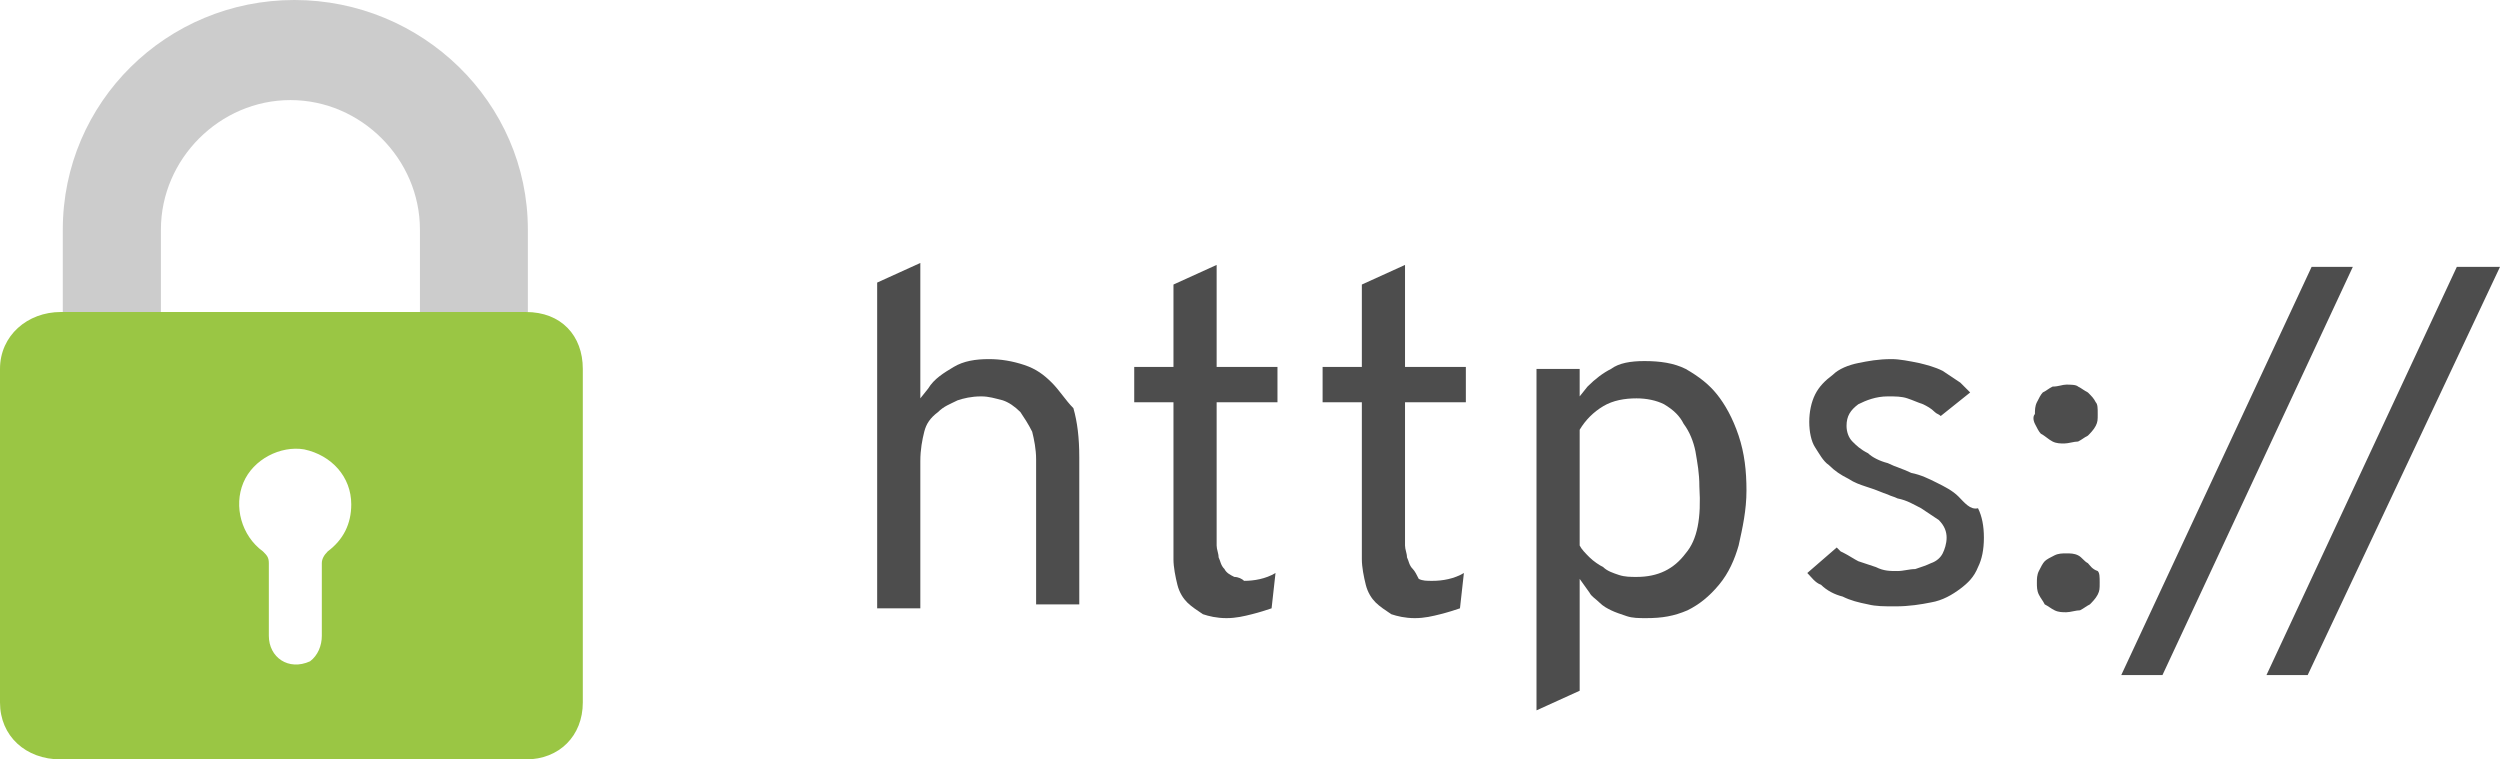
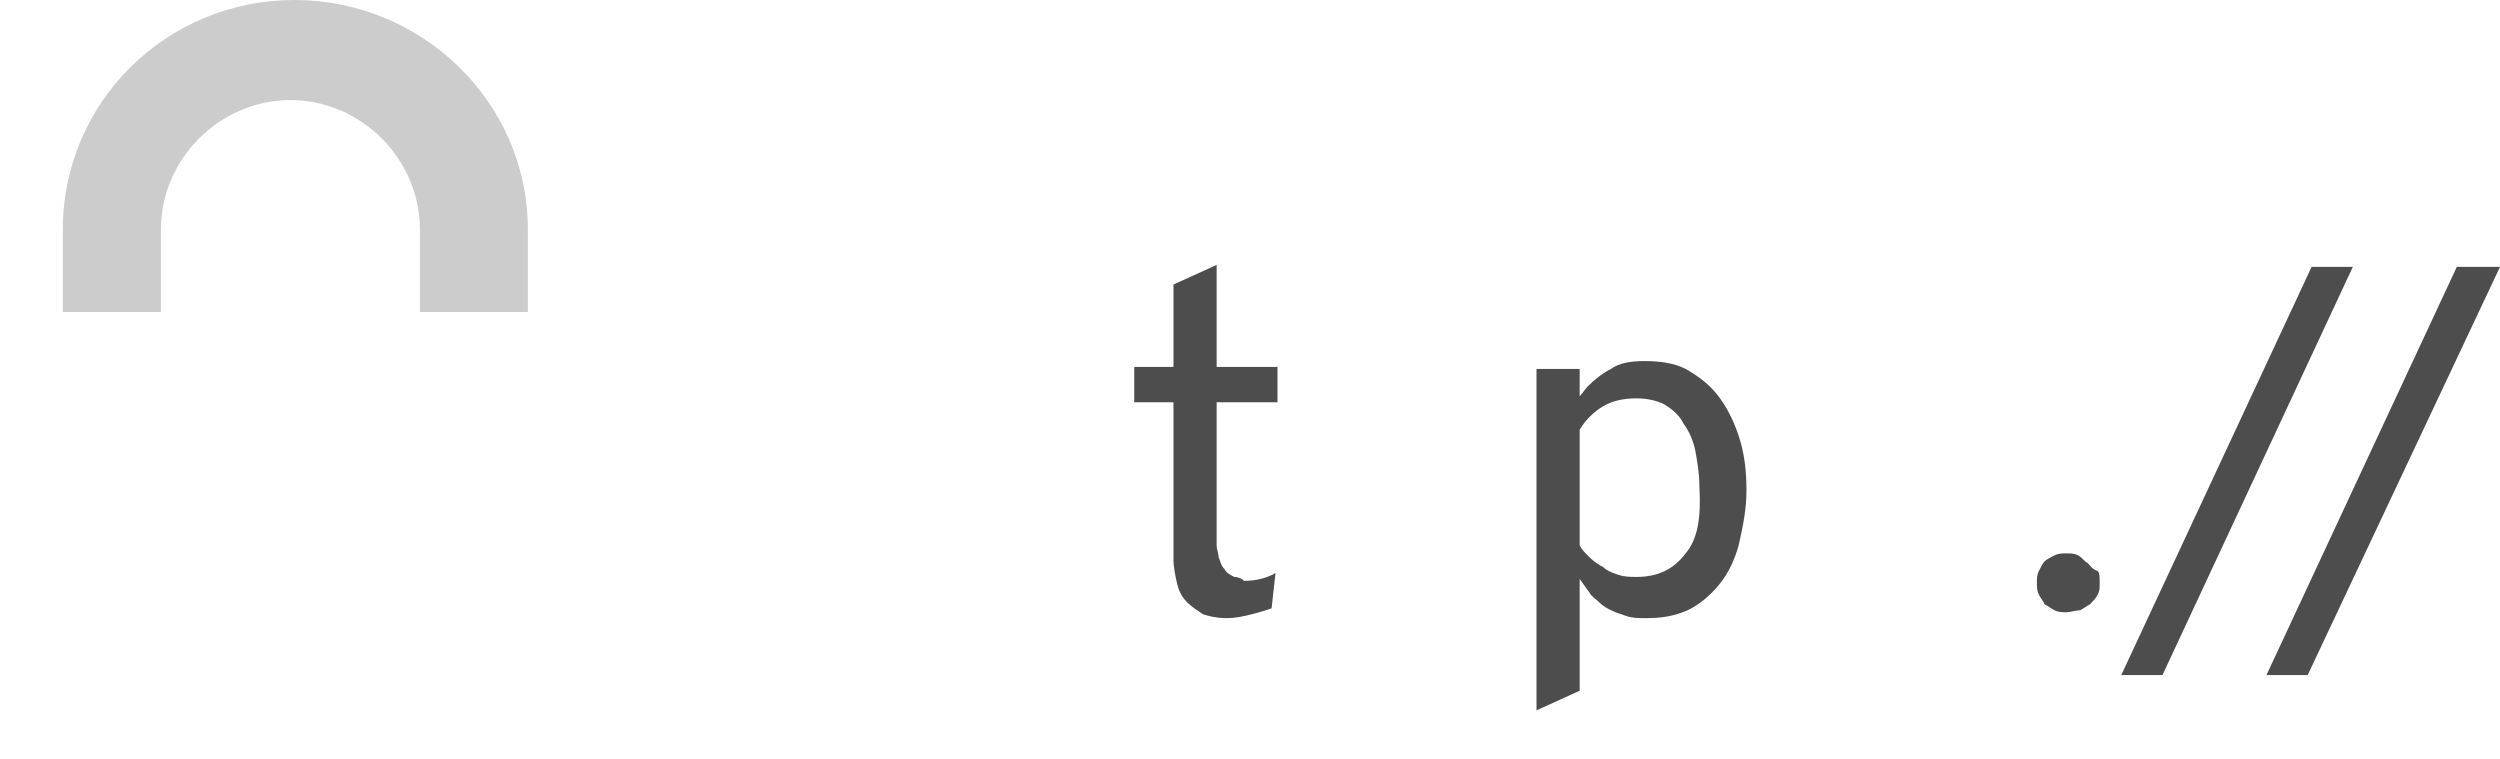
<svg xmlns="http://www.w3.org/2000/svg" version="1.1" id="Vrstva_1" x="0px" y="0px" viewBox="0 0 127.4 38.7" style="enable-background:new 0 0 127.4 38.7;" xml:space="preserve">
  <style type="text/css">
	.st0{fill:#FF8085;}
	.st1{fill:#F8AD3B;}
	.st2{fill:#4E85F4;}
	.st3{fill:#1A1A1A;}
	.st4{fill:#333333;}
	.st5{fill:#808080;}
	.st6{fill:#9AC644;}
	.st7{fill:#CCCCCC;}
	.st8{fill:#4D4D4D;}
	.st9{fill:#FFFFFF;}
	.st10{fill:#F4CCC2;}
	.st11{fill:#BFC493;}
	.st12{fill:#C2E0DD;}
	.st13{fill:#FFC581;}
	.st14{fill:#B1B1B1;}
	.st15{fill:#BF272D;}
	.st16{fill:#8EB72D;}
	.st17{fill:#98C444;}
	.st18{fill:#CBE6E3;}
	.st19{fill:#FFCE93;}
	.st20{fill:#DDDBAC;}
	.st21{fill:#F6CEC4;}
	.st22{fill:#BDD8E4;}
	.st23{fill:#A7CD5C;}
	.st24{fill:#ED7D84;}
	.st25{fill:#E0E0E0;}
	.st26{fill:#F7AC3A;}
	.st27{fill:#BFBFBF;}
	.st28{fill:#636363;}
	.st29{fill-rule:evenodd;clip-rule:evenodd;fill:#72BAB0;}
	.st30{fill-rule:evenodd;clip-rule:evenodd;fill:#FFFFFF;}
	.st31{fill:#72BAB0;}
	.st32{fill:#F5F1EC;}
</style>
  <g>
-     <path class="st6" d="M21.4,15.9L21.4,15.9H8.2l0,0h-5l0,0H3.1c-1.7,0-3.1,1.2-3.1,2.9v17c0,1.7,1.3,2.9,3.1,2.9h23.7   c1.7,0,2.9-1.2,2.9-2.9v-17c0-1.7-1.1-2.9-2.9-2.9h0.1l0,0L21.4,15.9L21.4,15.9z M16.7,28.1c-0.2,0.2-0.3,0.4-0.3,0.6   c0,1.2,0,2.5,0,3.7c0,0.5-0.2,1-0.6,1.3c-1.1,0.5-2.1-0.2-2.1-1.3l0,0c0-1.2,0-2.5,0-3.7c0-0.3-0.1-0.4-0.3-0.6   c-1.1-0.8-1.5-2.3-1-3.5c0.5-1.2,1.9-1.9,3.1-1.7c1.4,0.3,2.4,1.4,2.4,2.8C17.9,26.7,17.5,27.5,16.7,28.1z" />
    <path class="st7" d="M8.2,11.7c0-3.6,3-6.6,6.6-6.6c3.6,0,6.6,3,6.6,6.6v4.2h5.5v-4.2C26.9,5.2,21.5,0,15,0S3.2,5.2,3.2,11.7v4.2h5   L8.2,11.7z" />
    <g>
-       <path class="st8" d="M53.6,19.5c-0.4-0.4-0.8-0.7-1.4-0.9c-0.6-0.2-1.2-0.3-1.8-0.3c-0.7,0-1.3,0.1-1.8,0.4s-1,0.6-1.3,1.1    l-0.4,0.5v-6.9l-2.2,1v16.6h2.2v-7.5c0-0.6,0.1-1.1,0.2-1.5c0.1-0.4,0.3-0.7,0.7-1c0.3-0.3,0.6-0.4,1-0.6c0.3-0.1,0.7-0.2,1.2-0.2    c0.4,0,0.7,0.1,1.1,0.2c0.3,0.1,0.6,0.3,0.9,0.6c0.2,0.3,0.4,0.6,0.6,1c0.1,0.4,0.2,0.9,0.2,1.4v7.4H55v-7.5c0-1-0.1-1.8-0.3-2.5    C54.3,20.4,54,19.9,53.6,19.5z" />
      <path class="st8" d="M62.9,29.4c-0.2-0.1-0.4-0.2-0.5-0.4c-0.2-0.2-0.2-0.4-0.3-0.6c0-0.2-0.1-0.4-0.1-0.6v-7.3h3.1v-1.8H62v-5.2    l-2.2,1v4.2h-2v1.8h2v8c0,0.4,0.1,0.9,0.2,1.3c0.1,0.4,0.3,0.7,0.5,0.9c0.2,0.2,0.5,0.4,0.8,0.6c0.3,0.1,0.7,0.2,1.2,0.2    c0.5,0,0.9-0.1,1.3-0.2c0.4-0.1,0.7-0.2,1-0.3l0.2-1.8c-0.5,0.3-1.1,0.4-1.6,0.4C63.3,29.5,63.1,29.4,62.9,29.4z" />
-       <path class="st8" d="M72,29c-0.2-0.2-0.2-0.4-0.3-0.6c0-0.2-0.1-0.4-0.1-0.6v-7.3h3.1v-1.8h-3.1v-5.2l-2.2,1v4.2h-2v1.8h2v8    c0,0.4,0.1,0.9,0.2,1.3c0.1,0.4,0.3,0.7,0.5,0.9s0.5,0.4,0.8,0.6c0.3,0.1,0.7,0.2,1.2,0.2c0.5,0,0.9-0.1,1.3-0.2    c0.4-0.1,0.7-0.2,1-0.3l0.2-1.8c-0.5,0.3-1.1,0.4-1.6,0.4c-0.3,0-0.5,0-0.7-0.1C72.2,29.3,72.1,29.1,72,29z" />
      <path class="st8" d="M87.5,20.1c-0.4-0.5-0.9-0.9-1.6-1.3c-0.6-0.3-1.3-0.4-2.1-0.4c-0.7,0-1.3,0.1-1.7,0.4    c-0.4,0.2-0.8,0.5-1.2,0.9l-0.4,0.5v-1.4h-2.2v17.4l2.2-1v-5.7l0.5,0.7c0.1,0.2,0.3,0.3,0.5,0.5c0.2,0.2,0.4,0.3,0.6,0.4    c0.2,0.1,0.5,0.2,0.8,0.3c0.3,0.1,0.6,0.1,1,0.1c0.8,0,1.4-0.1,2.1-0.4c0.6-0.3,1.1-0.7,1.6-1.3c0.5-0.6,0.8-1.3,1-2    c0.2-0.9,0.4-1.8,0.4-2.8c0-1-0.1-1.9-0.4-2.8C88.3,21.3,87.9,20.6,87.5,20.1z M85.9,28.2c-0.6,0.8-1.4,1.2-2.5,1.2    c-0.3,0-0.6,0-0.9-0.1c-0.3-0.1-0.6-0.2-0.8-0.4c-0.2-0.1-0.5-0.3-0.7-0.5c-0.2-0.2-0.4-0.4-0.5-0.6l0-0.1V22l0-0.1    c0.3-0.5,0.7-0.9,1.2-1.2c0.5-0.3,1.1-0.4,1.7-0.4c0.5,0,1,0.1,1.4,0.3c0.5,0.3,0.8,0.6,1,1c0.3,0.4,0.5,0.9,0.6,1.4    c0.1,0.6,0.2,1.1,0.2,1.8C86.7,26.4,86.5,27.5,85.9,28.2z" />
-       <path class="st8" d="M99.8,25.3c-0.3-0.3-0.7-0.5-1.1-0.7c-0.4-0.2-0.8-0.4-1.3-0.5c-0.4-0.2-0.8-0.3-1.2-0.5    c-0.4-0.1-0.8-0.3-1-0.5c-0.4-0.2-0.6-0.4-0.8-0.6c-0.2-0.2-0.3-0.5-0.3-0.8c0-0.5,0.2-0.8,0.6-1.1c0.4-0.2,0.9-0.4,1.5-0.4    c0.4,0,0.7,0,1,0.1c0.3,0.1,0.5,0.2,0.8,0.3c0.2,0.1,0.4,0.2,0.6,0.4c0.1,0.1,0.2,0.1,0.3,0.2l1.5-1.2c-0.2-0.2-0.3-0.3-0.5-0.5    c-0.3-0.2-0.6-0.4-0.9-0.6c-0.4-0.2-0.8-0.3-1.2-0.4c-0.5-0.1-1-0.2-1.4-0.2c-0.7,0-1.2,0.1-1.7,0.2c-0.5,0.1-1,0.3-1.3,0.6    c-0.4,0.3-0.7,0.6-0.9,1c-0.2,0.4-0.3,0.9-0.3,1.4c0,0.5,0.1,1,0.3,1.3c0.2,0.3,0.4,0.7,0.7,0.9c0.3,0.3,0.6,0.5,1,0.7    c0.3,0.2,0.6,0.3,0.9,0.4l0.3,0.1c0.3,0.1,0.5,0.2,0.8,0.3c0.2,0.1,0.3,0.1,0.5,0.2c0.5,0.1,0.8,0.3,1.2,0.5    c0.3,0.2,0.6,0.4,0.9,0.6c0.3,0.3,0.4,0.6,0.4,0.9c0,0.3-0.1,0.6-0.2,0.8s-0.3,0.4-0.6,0.5c-0.2,0.1-0.5,0.2-0.8,0.3    c-0.3,0-0.6,0.1-0.9,0.1c-0.4,0-0.7,0-1.1-0.2c-0.3-0.1-0.6-0.2-0.9-0.3c-0.2-0.1-0.5-0.3-0.7-0.4l-0.2-0.1    c-0.1-0.1-0.1-0.1-0.2-0.2l-1.5,1.3c0.2,0.2,0.4,0.5,0.7,0.6c0.3,0.3,0.7,0.5,1.1,0.6c0.4,0.2,0.8,0.3,1.3,0.4    c0.4,0.1,0.8,0.1,1.4,0.1c0.7,0,1.3-0.1,1.8-0.2c0.6-0.1,1.1-0.4,1.5-0.7c0.4-0.3,0.7-0.6,0.9-1.1c0.2-0.4,0.3-0.9,0.3-1.5    c0-0.6-0.1-1.1-0.3-1.5C100.4,26,100.1,25.6,99.8,25.3z" />
-       <path class="st8" d="M103.7,21.6c0.1,0.2,0.2,0.4,0.3,0.5c0.2,0.1,0.4,0.3,0.6,0.4c0.2,0.1,0.4,0.1,0.6,0.1c0.2,0,0.5-0.1,0.7-0.1    c0.2-0.1,0.3-0.2,0.5-0.3c0.1-0.1,0.3-0.3,0.4-0.5c0.1-0.2,0.1-0.3,0.1-0.6s0-0.5-0.1-0.6c-0.1-0.2-0.2-0.3-0.4-0.5    c-0.2-0.1-0.3-0.2-0.5-0.3c-0.1-0.1-0.4-0.1-0.6-0.1c-0.2,0-0.4,0.1-0.7,0.1c-0.2,0.1-0.3,0.2-0.5,0.3c-0.1,0.1-0.2,0.3-0.3,0.5    c-0.1,0.2-0.1,0.4-0.1,0.6C103.6,21.2,103.6,21.4,103.7,21.6L103.7,21.6z" />
      <path class="st8" d="M106.4,28.7c-0.2-0.1-0.3-0.3-0.5-0.4c-0.2-0.1-0.4-0.1-0.6-0.1c-0.2,0-0.4,0-0.6,0.1    c-0.2,0.1-0.4,0.2-0.5,0.3c-0.1,0.1-0.2,0.3-0.3,0.5c-0.1,0.2-0.1,0.4-0.1,0.6c0,0.2,0,0.4,0.1,0.6v0c0.1,0.2,0.2,0.3,0.3,0.5    c0.2,0.1,0.3,0.2,0.5,0.3c0.2,0.1,0.4,0.1,0.6,0.1c0.2,0,0.5-0.1,0.7-0.1c0.2-0.1,0.3-0.2,0.5-0.3c0.1-0.1,0.3-0.3,0.4-0.5    c0.1-0.2,0.1-0.3,0.1-0.6c0-0.3,0-0.5-0.1-0.6C106.6,29,106.5,28.8,106.4,28.7z" />
      <polygon class="st8" points="117.8,13.6 108.1,34.4 110.2,34.4 119.9,13.6   " />
      <polygon class="st8" points="125.2,13.6 115.5,34.4 117.6,34.4 127.4,13.6   " />
    </g>
  </g>
</svg>